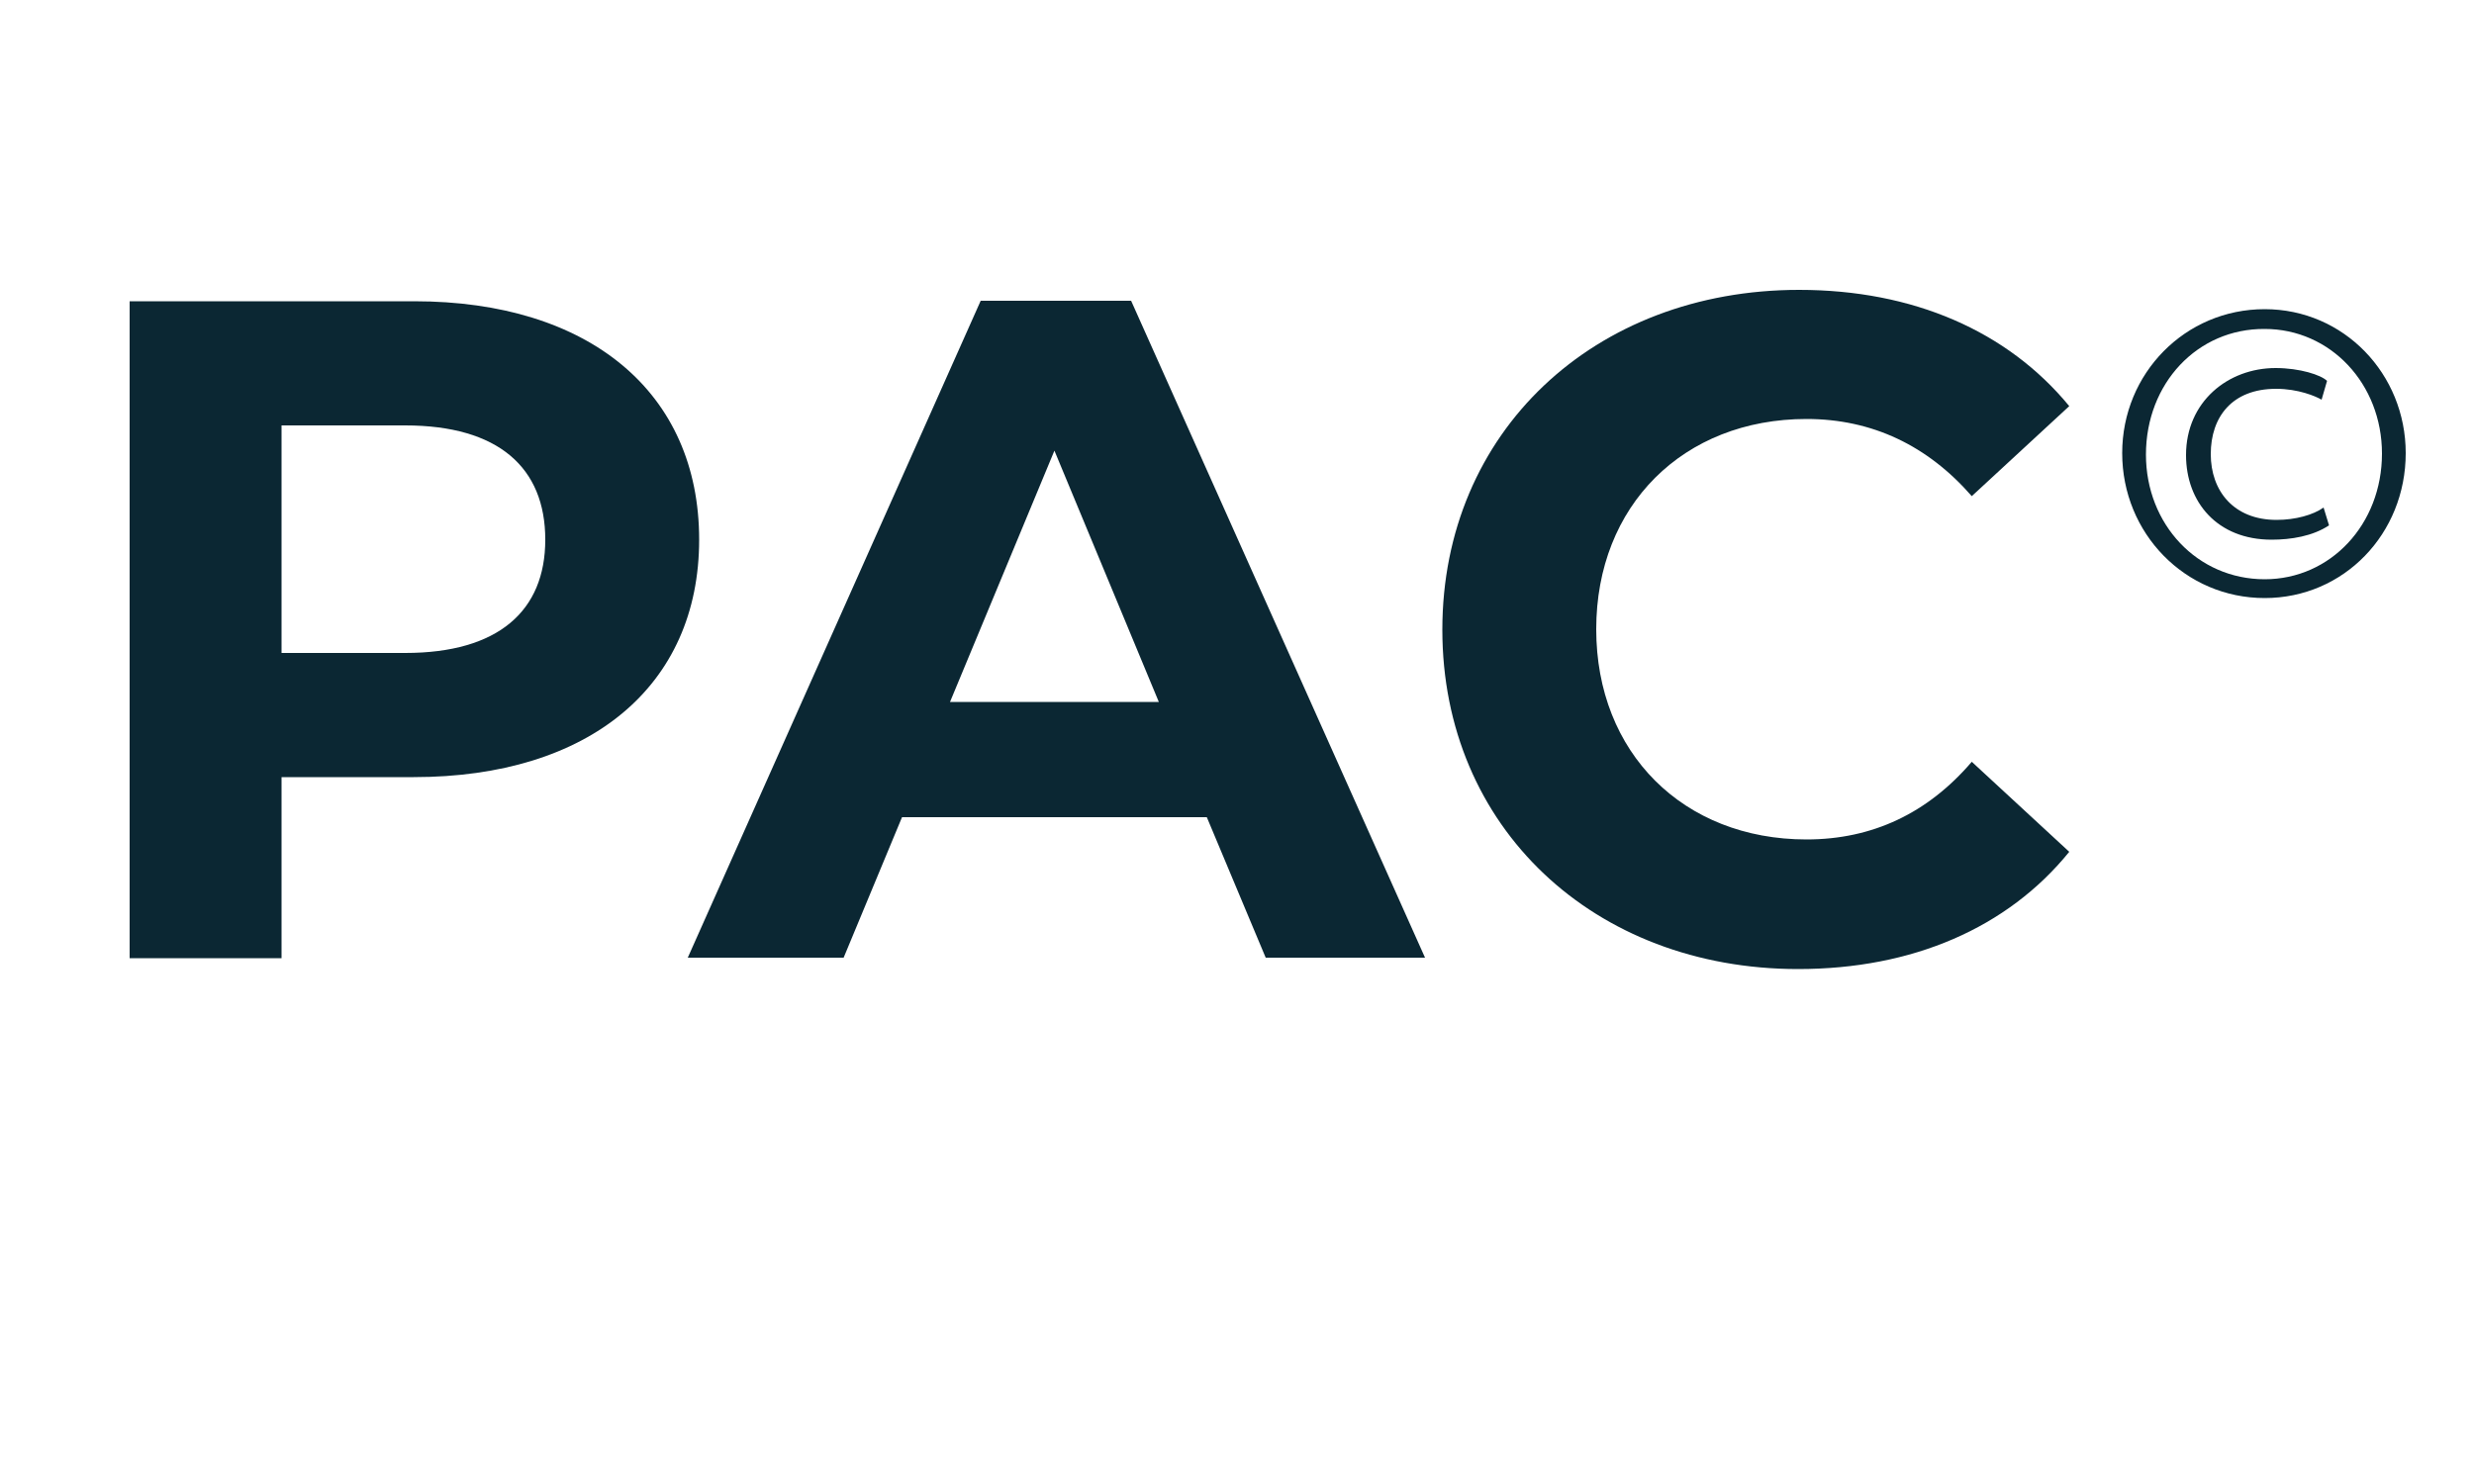
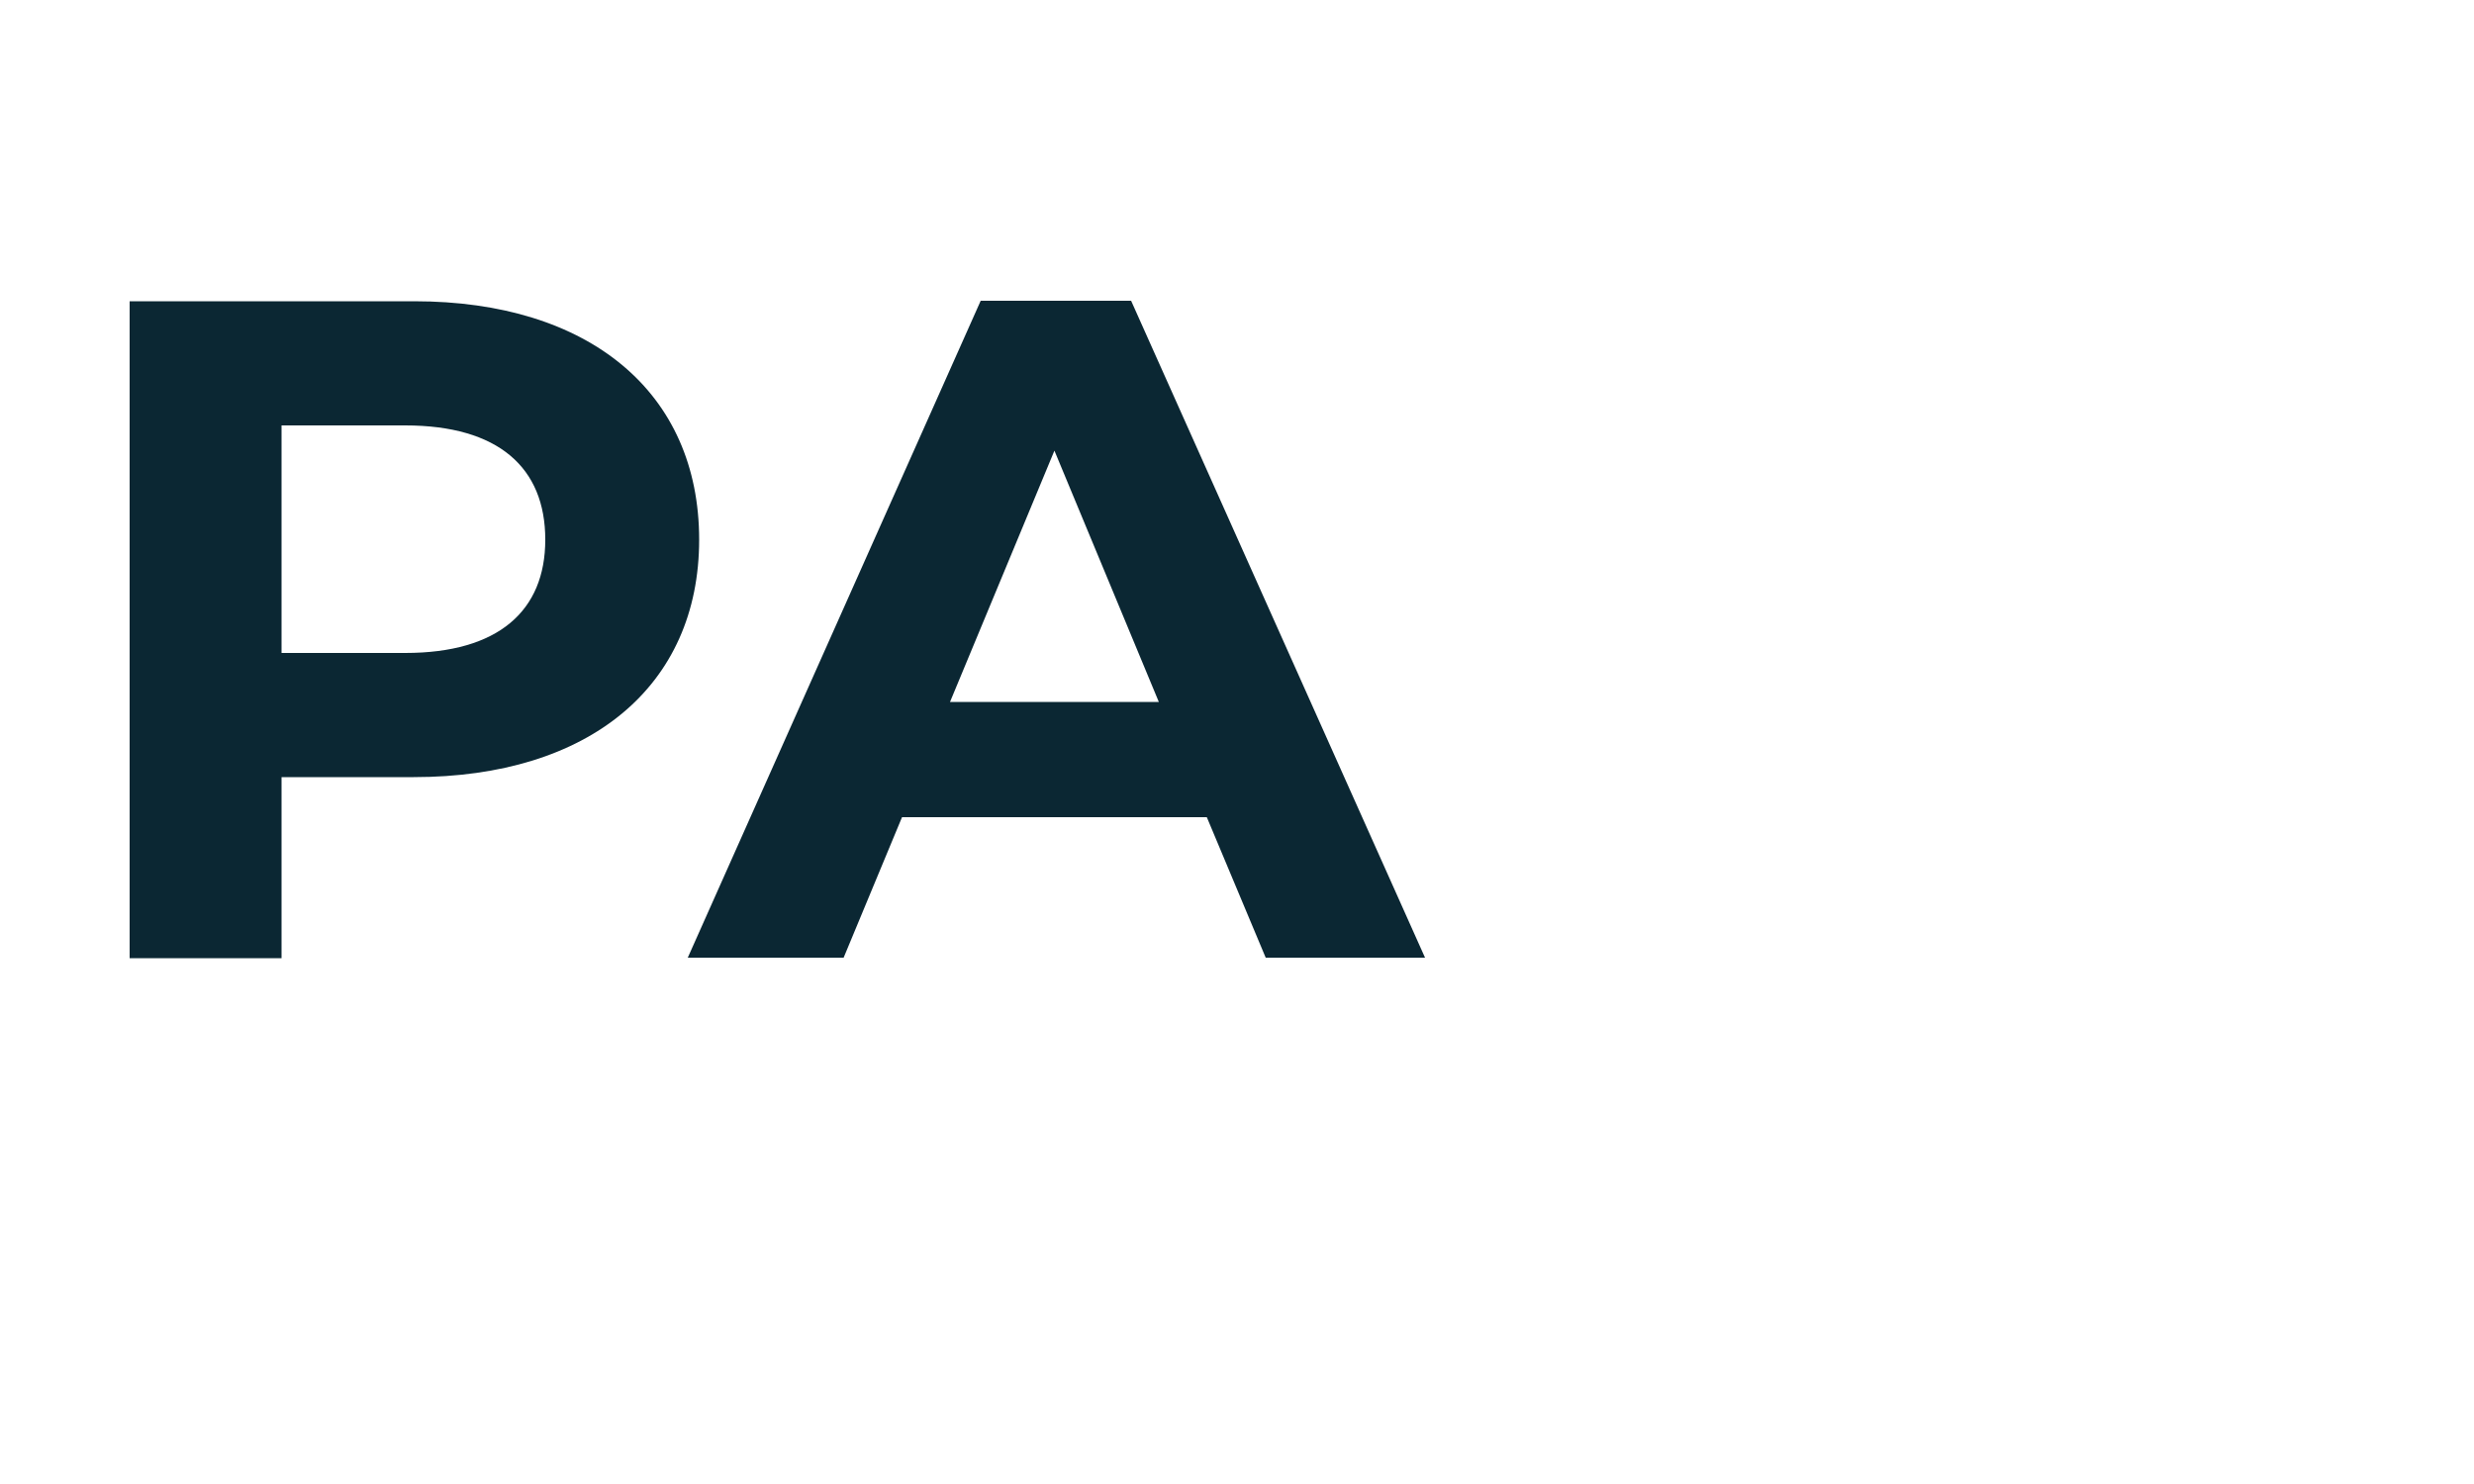
<svg xmlns="http://www.w3.org/2000/svg" id="Layer_1" x="0px" y="0px" viewBox="0 0 500 300" style="enable-background:new 0 0 500 300;" xml:space="preserve">
  <style type="text/css">	.st0{fill:#0B2733;}</style>
  <g>
    <path class="st0" d="M141.3,109.1c0,29.6-22.2,48-57.7,48H56.9v36.6H26.2V60.9h57.5C119.1,60.9,141.3,79.3,141.3,109.1z   M110.2,109.1c0-14.6-9.5-23.1-28.3-23.1h-25V132h25C100.7,132,110.2,123.5,110.2,109.1z" />
    <path class="st0" d="M243.9,165.2h-61.6l-11.8,28.4H139l59.2-132.8h30.4l59.4,132.8h-32.2L243.9,165.2z M234.2,141.9l-21.1-50.8  l-21.1,50.8H234.2z" />
-     <path class="st0" d="M291.5,127.3c0-40,30.7-68.7,72.1-68.7c23,0,42.1,8.3,54.6,23.5l-19.7,18.2c-8.9-10.2-20.1-15.6-33.4-15.6  c-24.9,0-42.5,17.5-42.5,42.5s17.6,42.5,42.5,42.5c13.3,0,24.5-5.3,33.4-15.7l19.7,18.2c-12.5,15.4-31.7,23.7-54.8,23.7  C322.2,195.9,291.5,167.3,291.5,127.3z" />
  </g>
  <g>
-     <path class="st0" d="M486.2,91.6c0,16.3-12.5,29.3-28.5,29.3c-16.1,0-28.8-13.1-28.8-29.3c0-16.1,12.7-29.1,28.8-29.1  C473.7,62.5,486.2,75.6,486.2,91.6z M433.7,91.9c0,14.1,10.4,25.2,24,25.2c13.3,0,23.7-11.1,23.7-25.4c0-14.1-10.4-25.2-23.7-25.2  C444.1,66.4,433.7,77.5,433.7,91.9z M469.2,80.8c-1.2-0.7-4.7-2.2-9.2-2.2c-8.9,0-13.2,5.7-13.2,13.2c0,7.4,4.6,13.3,13.3,13.3  c3.8,0,7.4-1,9.5-2.5l1.1,3.6c-3.3,2.2-7.7,2.9-11.6,2.9c-11,0-17.3-7.6-17.3-17.1c0-10.8,8.5-17.6,18.1-17.6  c4.9,0,9.2,1.4,10.4,2.6L469.2,80.8z" />
-   </g>
+     </g>
</svg>